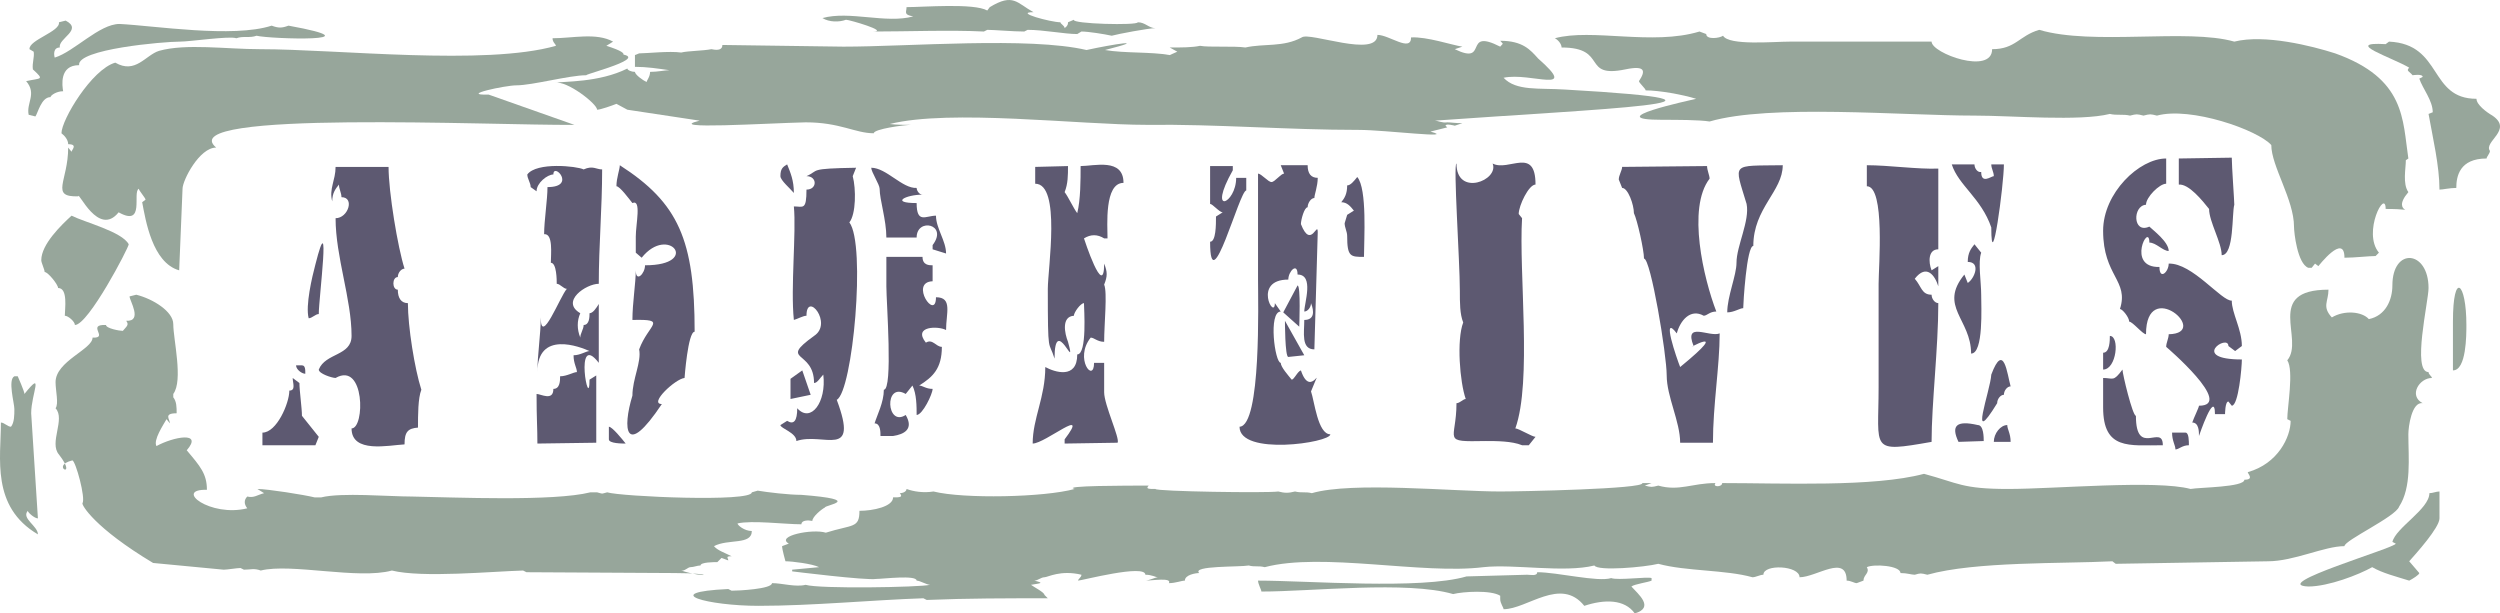
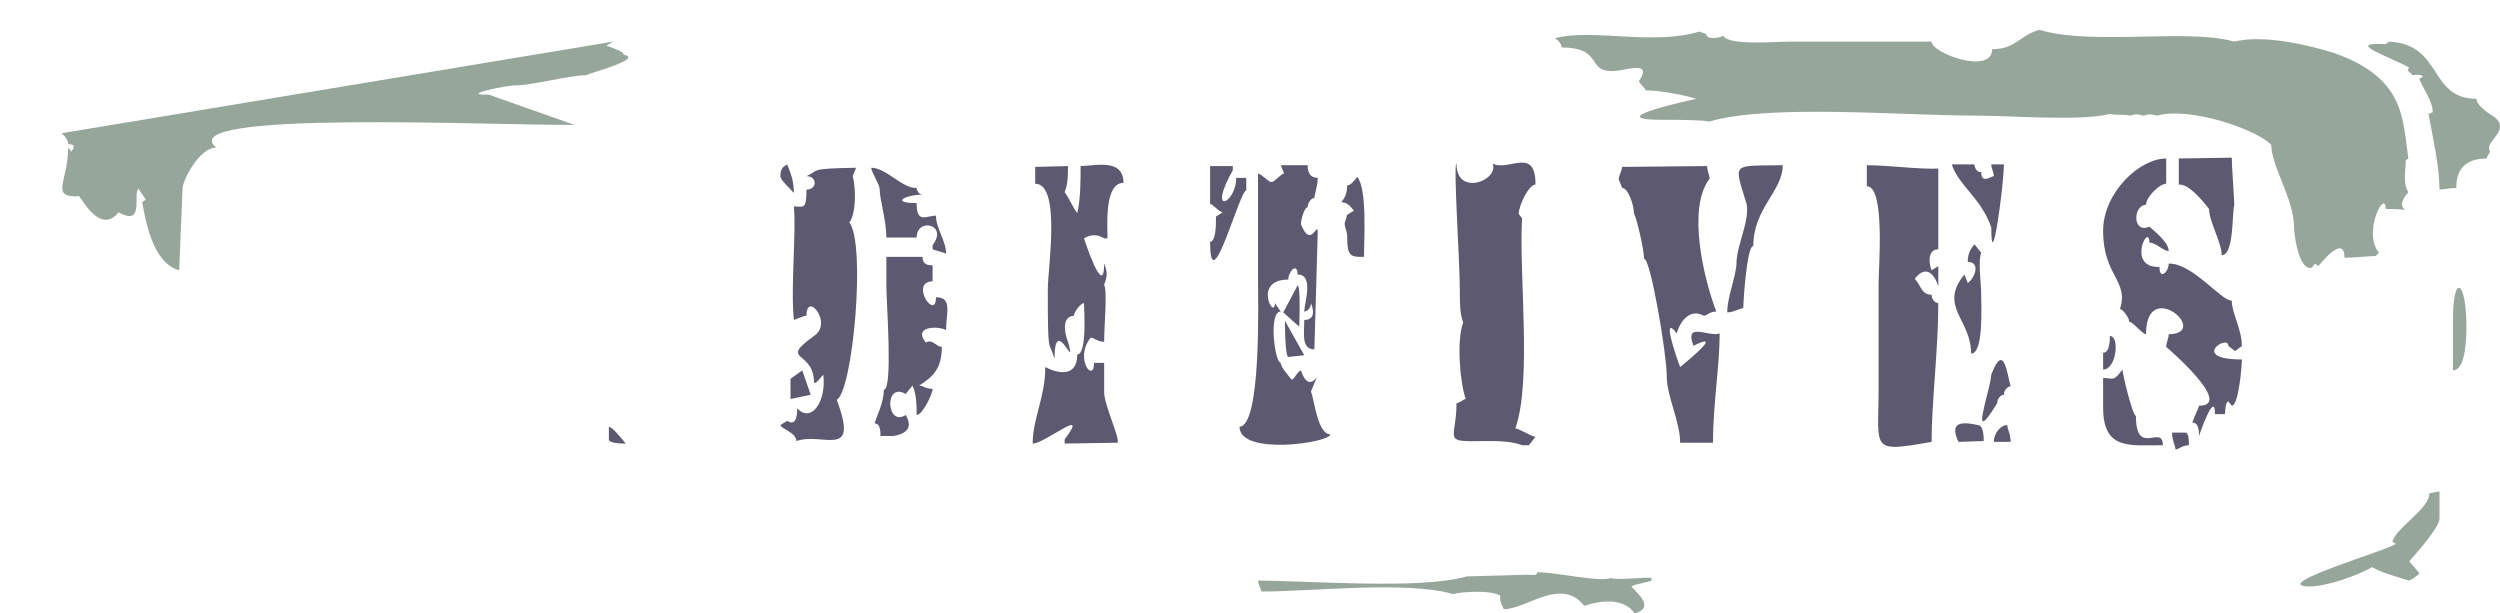
<svg xmlns="http://www.w3.org/2000/svg" height="70.031" viewBox="0 0 214.06 52.523" width="285.414">
-   <path style="fill:#97a69b" d="M193.238 400.929c1.008.936.72.72-.576 1.008.936 1.08 0 1.872.216 2.88l.576.144c.216-.288.504-1.656 1.296-1.656 0-.144.504-.504 1.08-.504-.072-.432-.36-2.232 1.368-2.232-.216-1.368 7.2-2.016 8.64-2.016.864 0 4.248-.504 4.824-.288.576-.216 1.152 0 1.728-.216 1.152.288 10.656.576 2.736-.864-.576.216-.864.216-1.44 0-3.312 1.08-10.08 0-13.032-.144-1.728 0-3.888 2.376-5.544 2.88-.072-.216-.144-.864.432-.864-.144-.792 2.016-1.512.504-2.304l-.576.144c.144.792-2.592 1.512-2.52 2.304l.36.216c.072.504-.144.936-.072 1.512zm81.936-5.329-.216.289c-1.152-.648-5.472-.288-6.912-.288 0 .432-.288.648.576.792-2.304.648-5.472-.504-7.776.144.576.36 1.44.36 2.016.144.288 0 3.744 1.008 2.304 1.008 2.88 0 6.624-.144 9.504 0l.288-.144c.576 0 2.232.144 3.168.144l.288-.144c1.368 0 3.168.36 4.248.36l.36-.216c.576 0 1.944.216 2.592.36.504-.144 3.168-.648 3.744-.648-.576 0-.864-.504-1.512-.504 0 .288-5.688.144-5.472-.216l-.504.216c0 .144 0 .288-.288.504 0-.216-.36-.36-.36-.504-.792 0-4.032-.864-2.304-.864-1.44-.792-1.728-1.656-3.744-.432z" transform="translate(-190.424 -394.99)" />
-   <path style="fill:#97a69b" d="M195.686 406.4c.288.217.576.577.576.937.864 0 .288.504.288.648l-.288-.36c0 2.88-1.584 4.248.864 4.176 0-.504 1.728 3.528 3.456 1.368 2.304 1.296 1.152-1.728 1.728-2.016 0 .144.576.792.576.936l-.288.216c.288 1.512.864 5.184 3.168 5.832l.288-6.984c0-.72 1.44-3.528 2.88-3.528-3.888-3.24 23.904-1.872 30.672-1.944l-7.344-2.592c-2.592.072 1.44-.792 2.376-.792 1.368 0 4.536-.864 5.976-.864 0-.144 6.984-1.872 1.512-1.872-5.472.072 5.472 1.008.216-.648l.576-.36c-1.44-.792-3.456-.288-5.184-.288 0 .36.288.504.288.648-6.048 1.728-18.72.288-25.344.288-2.88 0-6.336-.504-8.64.144-1.152.36-2.016 2.016-3.744 1.008-2.016.576-4.608 4.896-4.608 6.048z" transform="translate(-190.424 -394.99)" />
-   <path style="fill:#97a69b" d="M193.958 417.273c0 .216.288.792.288 1.008.288 0 1.152 1.08 1.152 1.368.864 0 .576 1.8.576 2.376.288 0 .864.504.864.792 1.152 0 4.608-6.624 4.608-6.912-.576-1.08-3.744-1.872-4.896-2.448-.864.792-2.592 2.448-2.592 3.816zm-2.304 12.744c0 .504 0 1.152-.288 1.512-.288 0-.576-.36-.864-.36 0 3.024-.864 7.2 3.168 9.576 0-.72-1.44-1.368-.864-2.016 0 .144.576.648.864.648l-.576-9c0-1.656 1.152-3.816-.576-1.656 0-.216-.576-1.512-.576-1.512h-.288c-.576.288 0 2.304 0 2.808zm57.888 13.536c.288 0 .576-.144.864-.144 0-.288 1.152-.288 1.44-.288l.36-.36.576.216c0-.216-.288-.36.288-.36-.576-.288-1.224-.504-1.512-.864 1.224-.648 3.24-.072 3.24-1.296-.648 0-1.224-.504-1.224-.648 1.224-.288 4.032.072 5.472.072 0-.36.576-.36.936-.288 0-.36.792-1.008 1.08-1.152 0-.216 3.456-.648-2.016-1.08-1.08 0-2.88-.216-3.744-.36l-.504.144c0 .864-11.232.36-12.384 0-.576.144-.288.144-.864 0h-.576c-3.168.792-11.52.432-15.264.36-2.016 0-6.048-.36-7.776.072h-.576c-.864-.216-4.032-.72-4.896-.72l.576.36c-.576.144-.864.432-1.44.288-.288.288-.288.648 0 1.008-3.168.792-6.336-1.656-3.456-1.584 0-1.368-.576-2.016-1.728-3.384 1.44-1.656-1.152-1.152-2.592-.36-.288-.504.576-1.8.864-2.304l.288.36c0-.36-.576-.864.576-.864 0-.504 0-1.008-.288-1.368v-.288c.864-1.152 0-4.68 0-5.976 0-1.08-1.728-2.16-3.168-2.52l-.576.144c0 .36 1.152 2.16-.288 2.088.288.36 0 .504-.288.864-.288 0-1.44-.216-1.44-.504-1.728-.072.288 1.152-1.152 1.08 0 1.008-3.168 2.016-3.168 3.816 0 .72.288 1.872 0 2.232.864.936-.576 2.952.288 3.96 1.728 2.232-.864 1.008 1.152.504.288.072 1.152 3.24.864 3.672-.072.144 1.008 2.088 6.048 5.112l6.048.576c.288 0 1.152-.144 1.44-.144l.288.144c.576 0 .864-.144 1.44.072 2.592-.648 8.352.792 11.232 0 2.592.648 8.64.072 11.232 0l.288.144 12.672.072c3.672 0 2.808.504.576-.216.288.072.576-.288.792-.288zm30.312 2.376c0-.216-.864-.648-1.152-.864.864-.144 1.152-.144.288-.36.288 0 .576-.288.864-.288.288 0 1.368-.648 3.168-.216 0 .216-.288.36-.288.504.288 0 5.76-1.44 5.76-.504.576 0 .864.216 1.08.216-.216 0-.792.288-1.08.288.576 0 2.304-.288 2.016.216.576 0 1.08-.216 1.368-.216 0-.504.936-.648 1.224-.648-.648-.648 3.456-.504 4.248-.648.504.144.792 0 1.368.144 4.896-1.296 13.536.648 18.72 0 2.592-.288 6.912.504 9.504-.144.288.504 4.32.144 5.472-.144 2.376.648 5.76.504 8.064 1.152.288 0 .648-.216.936-.216 0-.936 3.096-.792 3.096.216 1.44 0 4.032-2.016 4.032.288.36 0 .648.216.864.216l.576-.216c0-.504.576-.648.288-1.152.576-.288 2.88-.144 2.88.504.576 0 .936.144 1.224.144.504-.144.504-.144 1.08 0 4.104-1.152 11.592-.936 15.84-1.152l.288.216 13.032-.216c2.232 0 4.824-1.296 6.552-1.296 0-.504 4.392-2.52 4.68-3.384 1.08-1.656.792-4.176.792-6.192 0-.648.288-2.808 1.224-2.664-1.224-.648-.288-2.16.792-2.16 0-.144-.288-.288-.288-.504-1.44 0 0-6.048 0-7.2 0-3.24-3.096-3.528-3.096-.216 0 1.224-.576 2.592-2.016 2.88-.576-.648-2.088-.792-3.168-.144-.864-.936-.288-1.368-.288-2.376-5.544 0-2.016 4.248-3.528 6.048.576.864 0 4.032 0 5.04l.288.144c0 1.368-1.08 3.672-3.672 4.392 0 .144.576.648-.288.648 0 .648-3.816.648-4.608.792-2.952-.792-11.592 0-15.624 0-3.96 0-4.248-.504-7.2-1.296-4.32 1.152-12.096.792-17.28.792 0 .36-.864.36-.576 0-2.016 0-3.096.72-4.896.216-.576.144-.576.144-1.152 0l.576-.216h-.792c.216.504-10.44.72-12.168.72-4.032 0-12.672-.864-16.128.144-.576-.144-.864 0-1.44-.144-.576.144-.864.144-1.44 0-.864.144-10.512 0-10.512-.216-.576 0-.864 0-.576-.288-1.8 0-7.56 0-6.336.288-2.592.72-9.504.864-12.096.216-.864.144-1.728 0-2.304-.216 0 .216-.288.36-.576.36.288.36 0 .36-.576.36 0 .792-1.728 1.152-2.88 1.152 0 1.512-.576 1.152-2.88 1.872-1.152-.36-4.32.288-3.168.936l-.576.216c0 .288.288 1.296.288 1.296.576 0 2.304.216 2.88.504l-2.304.216v.144s6.336.792 7.2.648c.576 0 3.456-.36 3.456.144.288 0 .864.36 1.152.36-.864.216-9.504.36-10.656 0-.864.216-2.016-.144-2.88-.144 0 .504-2.88.648-3.456.648l-.288-.144c-6.048.288-1.728 1.44 2.592 1.44 4.608 0 9.792-.504 14.112-.648l.288.144c3.456-.144 6.912-.144 10.368-.144z" transform="translate(-190.424 -394.99)" />
+   <path style="fill:#97a69b" d="M195.686 406.4c.288.217.576.577.576.937.864 0 .288.504.288.648l-.288-.36c0 2.88-1.584 4.248.864 4.176 0-.504 1.728 3.528 3.456 1.368 2.304 1.296 1.152-1.728 1.728-2.016 0 .144.576.792.576.936l-.288.216c.288 1.512.864 5.184 3.168 5.832l.288-6.984c0-.72 1.44-3.528 2.88-3.528-3.888-3.24 23.904-1.872 30.672-1.944l-7.344-2.592c-2.592.072 1.44-.792 2.376-.792 1.368 0 4.536-.864 5.976-.864 0-.144 6.984-1.872 1.512-1.872-5.472.072 5.472 1.008.216-.648l.576-.36z" transform="translate(-190.424 -394.99)" />
  <path style="fill:#97a69b" d="M318.878 446.289c0 .36.288.72.288.864 2.016 0 4.896-2.808 6.912-.288 1.728-.576 3.456-.576 4.32.648 1.728-.504.288-1.656-.288-2.304.288-.216 1.44-.36 1.728-.504v-.216c-.288-.144-2.88.216-3.456 0-1.152.36-4.608-.504-6.336-.504 0 .36-.576.216-.864.216l-5.184.144c-3.96 1.152-13.536.36-17.856.36 0 .288.288.792.288.936 4.32 0 12.456-.936 16.416.216.864-.216 3.24-.36 4.032.144zm80.424-6.912v-2.304c-.288 0-.576.144-.864.144 0 1.368-2.88 2.952-3.168 4.176l.288.144c0 .36-10.944 3.528-7.488 3.672 1.728 0 4.32-1.008 5.472-1.656.864.504 2.016.792 3.168 1.152.288-.144.864-.504.864-.648l-.864-1.008c.576-.648 2.592-2.88 2.592-3.672zm2.304-16.56c0-3.672-1.152-4.68-1.152-.288v4.176c1.152 0 1.152-3.024 1.152-3.888zm2.016-14.904c-.576-.792 2.016-1.8.216-3.024-.504-.288-1.368-.936-1.368-1.44-4.104 0-2.88-4.68-7.488-4.896l-.288.216c-3.744-.216.576 1.152 2.016 2.016-.288.288 0 .288.288.648 0 0 .864-.144.864.144l-.288.144c.288.864 1.152 1.872 1.152 2.88l-.36.144c.36 2.016.936 4.464.936 6.48.288 0 .864-.144 1.44-.144 0-1.008.288-2.52 2.592-2.52 0-.144.288-.432.288-.648z" transform="translate(-190.424 -394.99)" />
  <path style="fill:#97a69b" d="M384.902 407.409c0 1.8 1.944 4.68 1.944 6.984 0 .504.288 3.168 1.224 3.528h.288l.288-.36.288.216s2.232-2.88 2.232-.72c.864 0 2.088-.144 2.664-.144l.288-.288c-1.44-1.728.576-5.544.576-3.744 3.456 0 .216.576 1.944-1.44-.504-.72-.216-2.016-.216-2.736l.216-.144c-.504-3.312-.216-6.84-6.264-9-2.016-.648-6.048-1.656-8.64-1.008-4.032-1.152-12.096.36-16.704-1.008-1.728.504-2.016 1.656-4.032 1.656 0 2.232-5.184.36-5.184-.648h-12.096c-1.44 0-5.256.36-5.76-.504-.288.216-1.44.36-1.44-.144l-.576-.216c-4.032 1.224-9.216-.288-12.384.576.288.144.576.504.576.792 4.032 0 1.656 2.664 5.472 1.872 1.728-.36 1.728.144 1.152 1.008 0 .144.576.648.576.792 1.152 0 3.168.36 4.32.72-.576.144-8.352 1.8-2.88 1.8 1.152 0 3.168 0 4.032.144 5.184-1.512 16.416-.504 22.752-.504 3.168 0 8.928.504 11.52-.144.576.144 1.152 0 1.728.144.576-.144.576-.144 1.152 0 .576-.144.576-.144 1.152 0 2.88-.792 8.64 1.224 9.792 2.52z" transform="translate(-190.424 -394.99)" />
-   <path style="fill:#97a69b" d="M314.342 405.465c-.432.072-.792-.144-1.08-.144 13.968-1.008 30.024-1.584 11.16-2.664-2.232-.144-4.176.144-5.256-1.008 2.304-.504 6.552 1.512 2.952-1.656-.648-.72-1.296-1.512-3.24-1.512.288.36.288.144 0 .504-3.24-1.656-.936 1.656-3.888.216l.648-.216c-.936-.144-3.024-.864-4.392-.792 0 1.296-1.872-.216-2.88-.216 0 2.016-5.832-.288-6.48.216-1.584.864-3.24.504-4.824.864-.936-.144-3.168 0-3.888-.144-.648.144-1.584.144-2.592.144l.648.36-.648.288c-1.584-.288-3.888-.144-5.544-.432 3.96-1.008.72-.504-1.584 0-4.896-1.152-15.264-.288-20.808-.288l-10.368-.144c0 .36-.288.504-.936.36-.72.144-2.016.144-2.592.288-1.008-.144-2.952.072-3.6.072l-.36.144v1.008c1.008 0 1.944.144 2.952.288-.36 0-1.008.144-1.656.144 0 .432-.288.72-.288.864-.36-.144-1.008-.648-1.008-.864-.288 0-.648-.144-.648-.288-2.448 1.224-5.472 1.08-6.192 1.224 1.008-.216 3.6 1.8 3.6 2.304.288 0 1.296-.36 1.656-.504l.936.504 6.192.936c-3.24.792 5.832.216 9.072.144 2.952 0 4.248.936 5.832.936 0-.36 2.592-.72 3.24-.72-.648 0-1.296 0-1.872-.072 5.184-1.296 16.2.072 22.032.072 5.904-.072 11.952.432 18.144.432 2.232 0 8.496.792 6.12.144l1.44-.36-.144-.144c0-.216.792 0 .792 0l.648-.216c-.648 0-.936-.072-1.296-.072z" transform="translate(-190.424 -394.99)" />
-   <path style="fill:#5d5971" d="M216.278 430.593c0-.648-.216-2.16-.216-2.808l-.576-.432c0 .432.288 1.08-.288 1.08 0 1.08-1.08 3.6-2.304 3.6v1.08h4.536l.288-.72zm1.44-3.96c0 .36 1.152.72 1.44.72 2.52-1.44 2.52 4.32 1.368 4.32 0 2.16 3.168 1.44 4.536 1.368 0-1.08.288-1.368 1.152-1.44 0-1.08 0-2.52.288-3.24-.576-1.8-1.152-5.4-1.152-7.416-.576 0-.864-.432-.864-1.152-.504 0-.504-1.08 0-1.08 0-.36.288-.72.576-.72-.576-1.8-1.368-6.552-1.368-8.712h-4.536c0 1.152-.576 1.872-.288 2.952 0-.72.288-1.08.576-1.44 0 .36.216.72.216 1.08 1.152 0 .576 1.8-.504 1.8 0 3.312 1.368 6.912 1.368 10.08 0 1.728-2.232 1.44-2.808 2.88zm-.864-4.393c.288 0 .576-.36.864-.36 0-1.367 1.08-9.647-.288-4.247-.288 1.08-.864 3.528-.576 4.608zm-.576 4.033h-.504c0 .36.504.72.792.72 0-.36 0-.72-.288-.72zm25.2 4.896v-4.032l-.576.36c0 2.952-1.368-4.248.792-1.44v-5.04c-.216.36-.504.792-.792.792 0 .288 0 1.008-.504 1.008 0 .36-.288.72-.288 1.08-.288-.72-.288-1.44 0-2.088-1.728-1.008.504-2.52 1.584-2.52 0-3.24.288-6.48.288-9.792-.504 0-.792-.36-1.584 0-.576-.288-4.032-.648-4.824.432 0 .36.288.72.288 1.08l.504.36c0-.72.936-1.44 1.44-1.44 0-1.08 2.016 1.08-.504 1.08 0 1.08-.288 2.88-.288 4.032.792-.072.576 1.728.576 2.448.504 0 .504 1.512.504 1.8.288 0 .576.432.864.432-.576.648-2.232 4.968-2.232 2.448 0 1.44-.288 3.24-.288 4.68 0-3.6 3.672-2.16 4.464-1.8-.288 0-.792.36-1.368.36 0 .72.288 1.08.288 1.44-.288 0-.864.36-1.44.36 0 .36 0 1.08-.576 1.08 0 1.08-1.08.432-1.44.432 0 2.16.072 2.808.072 4.248l5.04-.072zm3.384-15.912v1.368l.504.432c2.304-2.88 5.112.648.288.648 0 .72-.792 1.512-.792.432 0 1.08-.288 2.808-.288 4.248 3.096-.072 1.368.36.576 2.52.216 1.08-.576 2.52-.576 3.96-.864 2.808-.648 5.472 2.52.72-1.152 0 1.152-2.16 1.944-2.232 0 0 .288-3.96.864-3.96 0-7.848-1.368-11.016-6.408-14.256 0 .36-.288 1.08-.288 1.8.288 0 1.08 1.08 1.368 1.44.792-.36.288 1.8.288 2.88z" transform="translate(-190.424 -394.99)" />
  <path style="fill:#5d5971" d="M242.558 432.609c0 .36 1.152.36 1.44.36-.288-.36-1.152-1.44-1.44-1.44zm14.688-1.224c0 .288 1.368.648 1.368 1.368 2.304-.792 5.4 1.656 3.456-3.528 1.368-.72 2.52-13.32 1.08-15.192.576-.72.576-2.88.288-3.96l.288-.72c-4.176.072-3.096.216-4.248.72.936 0 .936 1.152 0 1.152 0 1.8-.288 1.44-1.08 1.44.216 2.232-.288 6.984 0 9.72.288-.072.792-.36 1.08-.36 0-2.16 2.304.648.648 1.728-3.096 2.232 0 1.152 0 4.032.288 0 .504-.432.792-.72.288 2.376-1.08 4.176-2.232 2.88 0 1.08-.288 1.44-.864 1.08z" transform="translate(-190.424 -394.99)" />
  <path style="fill:#5d5971" d="M258.11 428.145v1.008l1.728-.36-.72-2.088-1.008.72zm-.864-18.072c0 .36.864 1.08 1.152 1.44 0-1.08-.288-1.728-.576-2.448-.36.216-.576.36-.576 1.008zm8.496 1.08c0 .936.576 2.664.576 4.176h2.592c0-1.728 2.736-1.152 1.368.648v.36l1.152.36c0-1.08-.864-2.16-.864-3.24-.864 0-1.656.72-1.656-1.08-2.304 0-.936-.72.504-.72-.288 0-.504-.36-.504-.576-1.224.072-2.592-1.728-3.888-1.728 0 .36.72 1.44.72 1.8zm.576 8.352c0 1.368.576 8.856-.216 8.856 0 1.08-.576 2.16-.792 2.88.504 0 .504.72.504 1.08h1.08c.936-.144 1.8-.576 1.08-1.8-1.656 1.08-1.872-2.88 0-1.8l.576-.72c.36.72.36 1.8.36 2.52.504 0 1.368-1.8 1.368-2.232-.576 0-.864-.288-1.152-.288 1.152-.72 1.944-1.44 1.944-3.312-.504 0-.792-.72-1.368-.36-1.152-1.44 1.08-1.44 1.728-1.08 0-1.44.576-2.808-.864-2.808 0 2.088-2.304-1.296-.288-1.368v-1.368c-.288 0-.864 0-.864-.72h-3.096zm13.824.215c0 5.905.072 4.32.576 5.977 0-3.96 1.944 1.44 1.152-1.44-.288-.72-.576-2.16.504-2.232 0-.288.576-1.08.864-1.08 0 .432.288 4.392-.576 4.392 0 2.16-1.944 1.512-2.736 1.08 0 2.592-1.08 4.392-1.08 6.552 1.08 0 4.968-3.312 2.736-.36v.36l4.536-.072c.216-.36-1.152-3.24-1.152-4.32v-2.52h-.864c0 1.8-1.728-.36-.288-2.16.288 0 .576.36 1.152.36 0-1.512.288-4.248 0-4.896.288-.72.288-1.08 0-1.8 0 3.168-1.728-2.16-1.728-2.16.576-.36 1.152-.36 1.728 0h.288c0-1.08-.288-4.752 1.368-4.752 0-2.16-2.52-1.44-3.672-1.44 0 1.152 0 2.88-.288 4.032-.288-.36-.792-1.44-1.08-1.8.288-.72.288-1.44.288-2.232l-2.808.072v1.44c2.232 0 1.08 7.272 1.08 9zm13.896-4.031c0 5.256 2.52-4.392 3.096-4.392v-1.08h-.864c0 2.232-2.52 3.312-.288-.648v-.36h-1.944v3.24c.216 0 .792.72 1.08.72l-.576.36c0 .72 0 2.16-.504 2.16zm4.104 3.24c0 1.8.288 12.528-1.584 12.6 0 2.52 7.776 1.368 7.776.648-1.08 0-1.368-2.88-1.656-3.672 1.152-2.88 0 .792-.864-1.8-.288.072-.576.792-.792.792-.288-.36-.936-1.08-.936-1.44-.504 0-1.08-4.392 0-4.392l-.504-.72c0 1.512-1.944-2.016 1.152-2.016 0-.72.792-1.512.792-.432 1.44 0 .576 2.448.576 3.168.288 0 .576-.36.576-.72.288.72.288 1.44-.576 1.44 0 1.08-.288 2.52.864 2.52l.288-10.008c0-1.08-.576 1.512-1.44-.72 0-.36.288-1.44.576-1.44 0-.36.288-.792.576-.792 0-.288.288-1.008.288-1.728-.576 0-.864-.36-.864-1.08h-2.304l.288.72c-.288 0-.792.72-1.08.72-.288 0-.864-.72-1.152-.72zm7.632-3.744c0 1.8.288 1.8 1.44 1.8 0-1.44.288-5.832-.576-6.84-.288.36-.576.72-.864.72 0 .72-.216 1.08-.504 1.44.504 0 .792.36 1.08.72l-.576.36-.216.72c0 .36.216.72.216 1.08z" transform="translate(-190.424 -394.99)" />
  <path style="fill:#5d5971" d="m300.734 425.553 1.368-.144-1.656-2.952s0 3.096.288 3.096zm.792-6.12-1.224 2.304 1.368 1.224s.144-3.528-.144-3.528zm13.896.432c0 1.08 0 2.016.288 2.736-.576 1.512-.288 5.112.216 6.552-.216 0-.504.36-.792.36 0 3.24-1.368 3.312 2.52 3.24.864 0 2.232 0 3.096.36h.576l.576-.72c-.288 0-1.44-.72-1.728-.72 1.44-4.032.288-13.32.576-18l-.288-.36c0-.72.864-2.52 1.44-2.52 0-3.312-2.304-1.08-3.672-1.8.576 1.44-3.096 2.88-3.096 0-.288 0 .288 8.352.288 10.872zm14.904-6.625c.288.577.864 3.169.864 3.889.576 0 1.944 8.208 1.944 10.008 0 1.8 1.152 3.96 1.152 5.76h2.808c0-3.24.576-6.552.576-9.36-.864.36-3.096-1.08-2.232 1.08-1.008.504 3.6-2.088-1.152 1.8-.288-.72-1.656-4.68-.288-2.88.288-1.08 1.152-2.16 2.304-1.512.288 0 .504-.36 1.08-.36-1.08-2.808-2.52-8.856-.576-11.376 0-.288-.216-.72-.216-1.08l-7.272.072c0 .288-.288.72-.288 1.08l.288.72c.504 0 1.008 1.44 1.008 2.16zm8.784 4.249c0 1.08-.792 2.88-.792 4.248.576 0 1.08-.36 1.368-.36 0-.36.288-5.328.864-5.328 0-3.24 2.52-4.68 2.52-6.912-4.464.072-4.176-.288-3.096 3.312.288 1.44-.864 3.6-.864 5.04zm12.168 1.8v8.856c0 5.4-.792 5.616 4.536 4.68 0-3.312.576-7.992.576-11.88-.288 0-.576-.36-.576-.72-.864 0-.864-.72-1.44-1.368 1.008-1.296 1.728-.288 2.016.648v-1.728l-.576.36c-.288-.72-.288-1.8.576-1.8v-6.912c-1.728.072-4.248-.288-6.12-.288v1.8c1.584 0 1.008 6.912 1.008 8.352zm8.784.936c0-1.08-.288-2.808 0-3.6l-.576-.72c-.288.36-.576.72-.576 1.512 1.152 0 .576 1.44 0 1.8l-.288-.72c-2.232 2.736.576 3.816.576 6.768 1.08 0 .864-4.032.864-5.04zm.864-5.76c0 4.32 1.08-3.672 1.08-5.4h-1.08c0 .36.216.648.216 1.008-.216 0-1.08.72-1.08-.36-.288.072-.576-.288-.576-.648h-1.944c.576 1.8 2.52 2.88 3.384 5.4zm0 12.6c-.072 1.368-2.016 6.552.504 2.448 0-.36.288-.72.576-.72 0-.36.288-.72.576-.72-.288-1.008-.576-3.888-1.656-1.008zm-1.152 4.32c-1.872-.432-2.304.072-1.656 1.44l2.16-.072c0-.288 0-1.368-.504-1.368zm2.52 0c-.576 0-1.152.72-1.152 1.44h1.44c0-.72-.288-1.08-.288-1.44zm8.208-16.632c0 3.888 2.232 4.248 1.44 6.696.216 0 .792.72.792 1.08.288 0 1.152 1.08 1.44 1.08 0-4.968 5.616-.072 1.944 0 0 .36-.216.72-.216 1.08 0 0 5.904 5.04 2.808 5.04 0 .144-.432 1.008-.576 1.44.576 0 .576.792.576 1.152 0 0 1.368-4.032 1.368-1.872h.864s0-1.08.288-1.08l.288.36c.576 0 .864-3.312.864-3.96-4.536 0-1.152-2.232-1.152-1.152l.576.432.576-.432c0-1.44-.864-2.808-.864-3.888-.864.072-3.384-3.24-5.4-3.168 0 .72-.792 1.44-.792.288-2.88.072-.864-3.888-.864-2.088.576 0 1.152.72 1.656.72 0-.792-1.368-1.8-1.656-2.088-1.44.648-1.44-1.8-.288-1.872 0-.648 1.152-1.8 1.728-1.8v-2.16c-2.304 0-5.4 2.952-5.4 6.192zm9.072-1.873c0 1.08 1.08 2.88 1.08 3.96 1.08 0 .864-3.6 1.08-4.32 0-.36-.216-3.311-.216-4.031l-4.536.072v2.232c.864-.072 2.016 1.368 2.592 2.088zm-9.072 16.993c0 3.672 2.232 3.24 5.112 3.24 0-1.872-2.304 1.08-2.304-2.52-.288 0-1.152-3.6-1.152-3.96-.792 1.08-.792.72-1.656.72zm0-4.68v1.44c1.152 0 1.44-2.88.576-2.88 0 .36 0 1.44-.576 1.44zm7.056 6.84h-1.152c0 .72.288 1.08.288 1.44.288 0 .576-.36 1.152-.36 0-.36 0-1.08-.288-1.08z" transform="translate(-190.424 -394.99)" />
</svg>